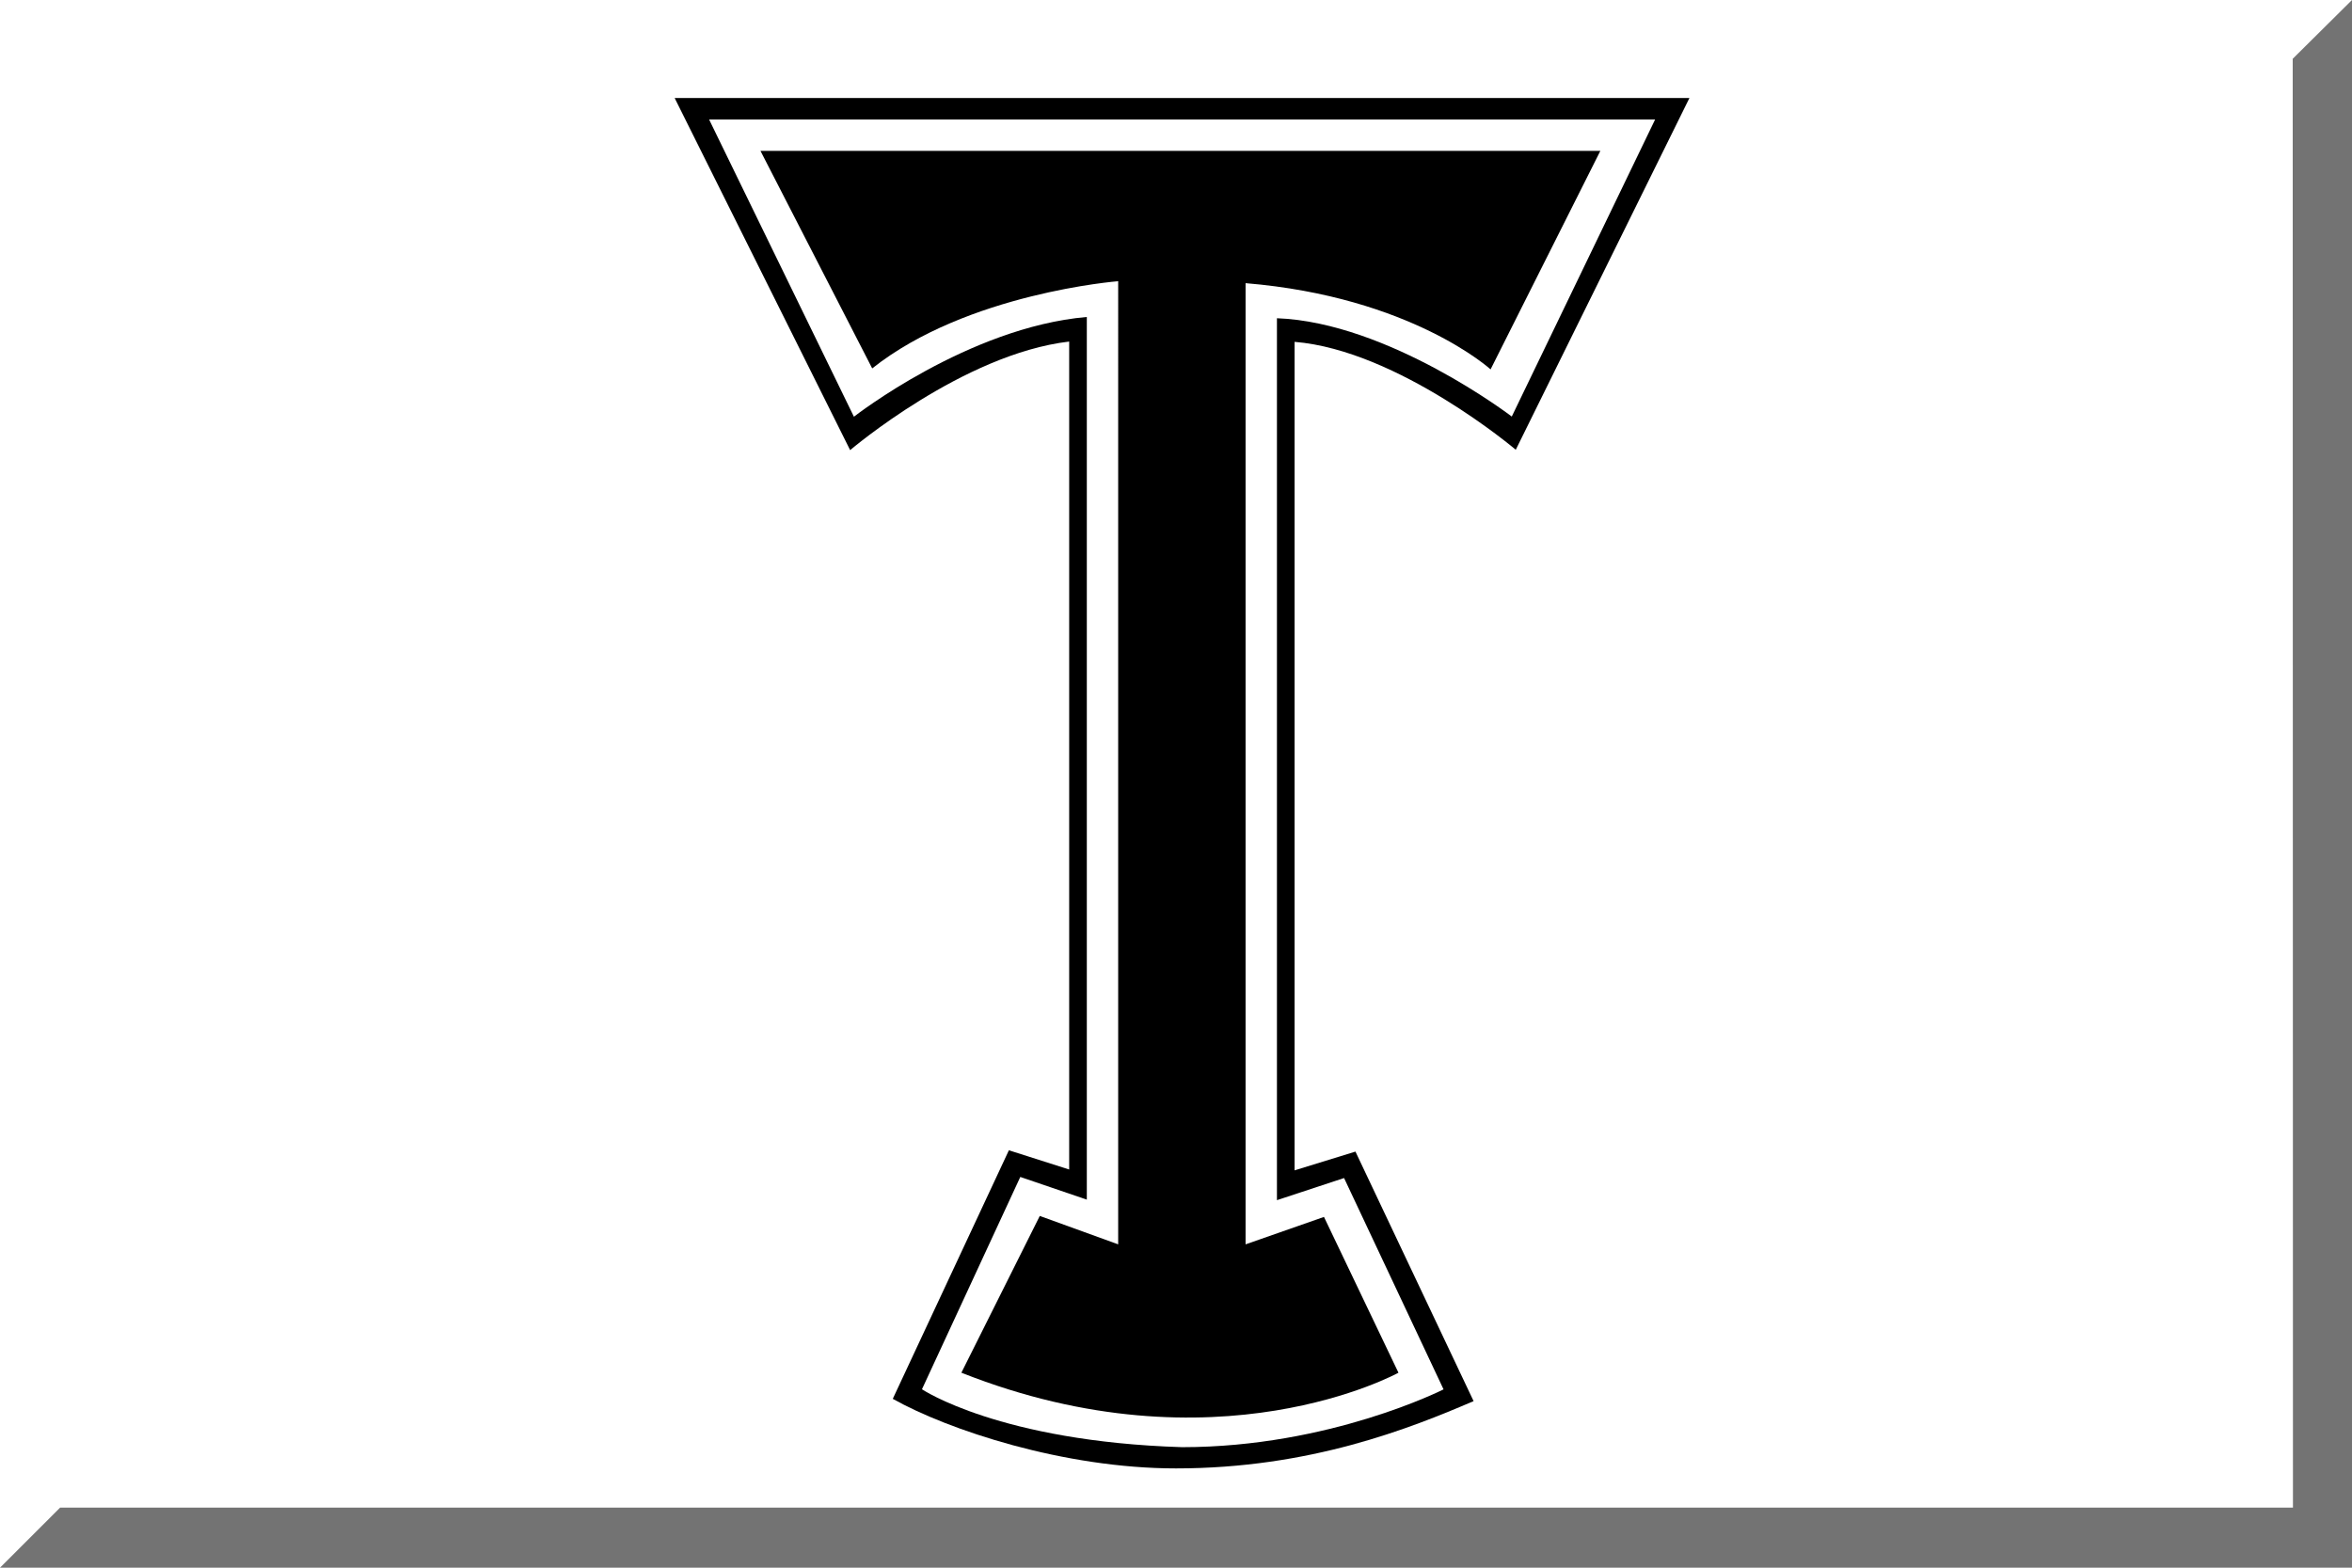
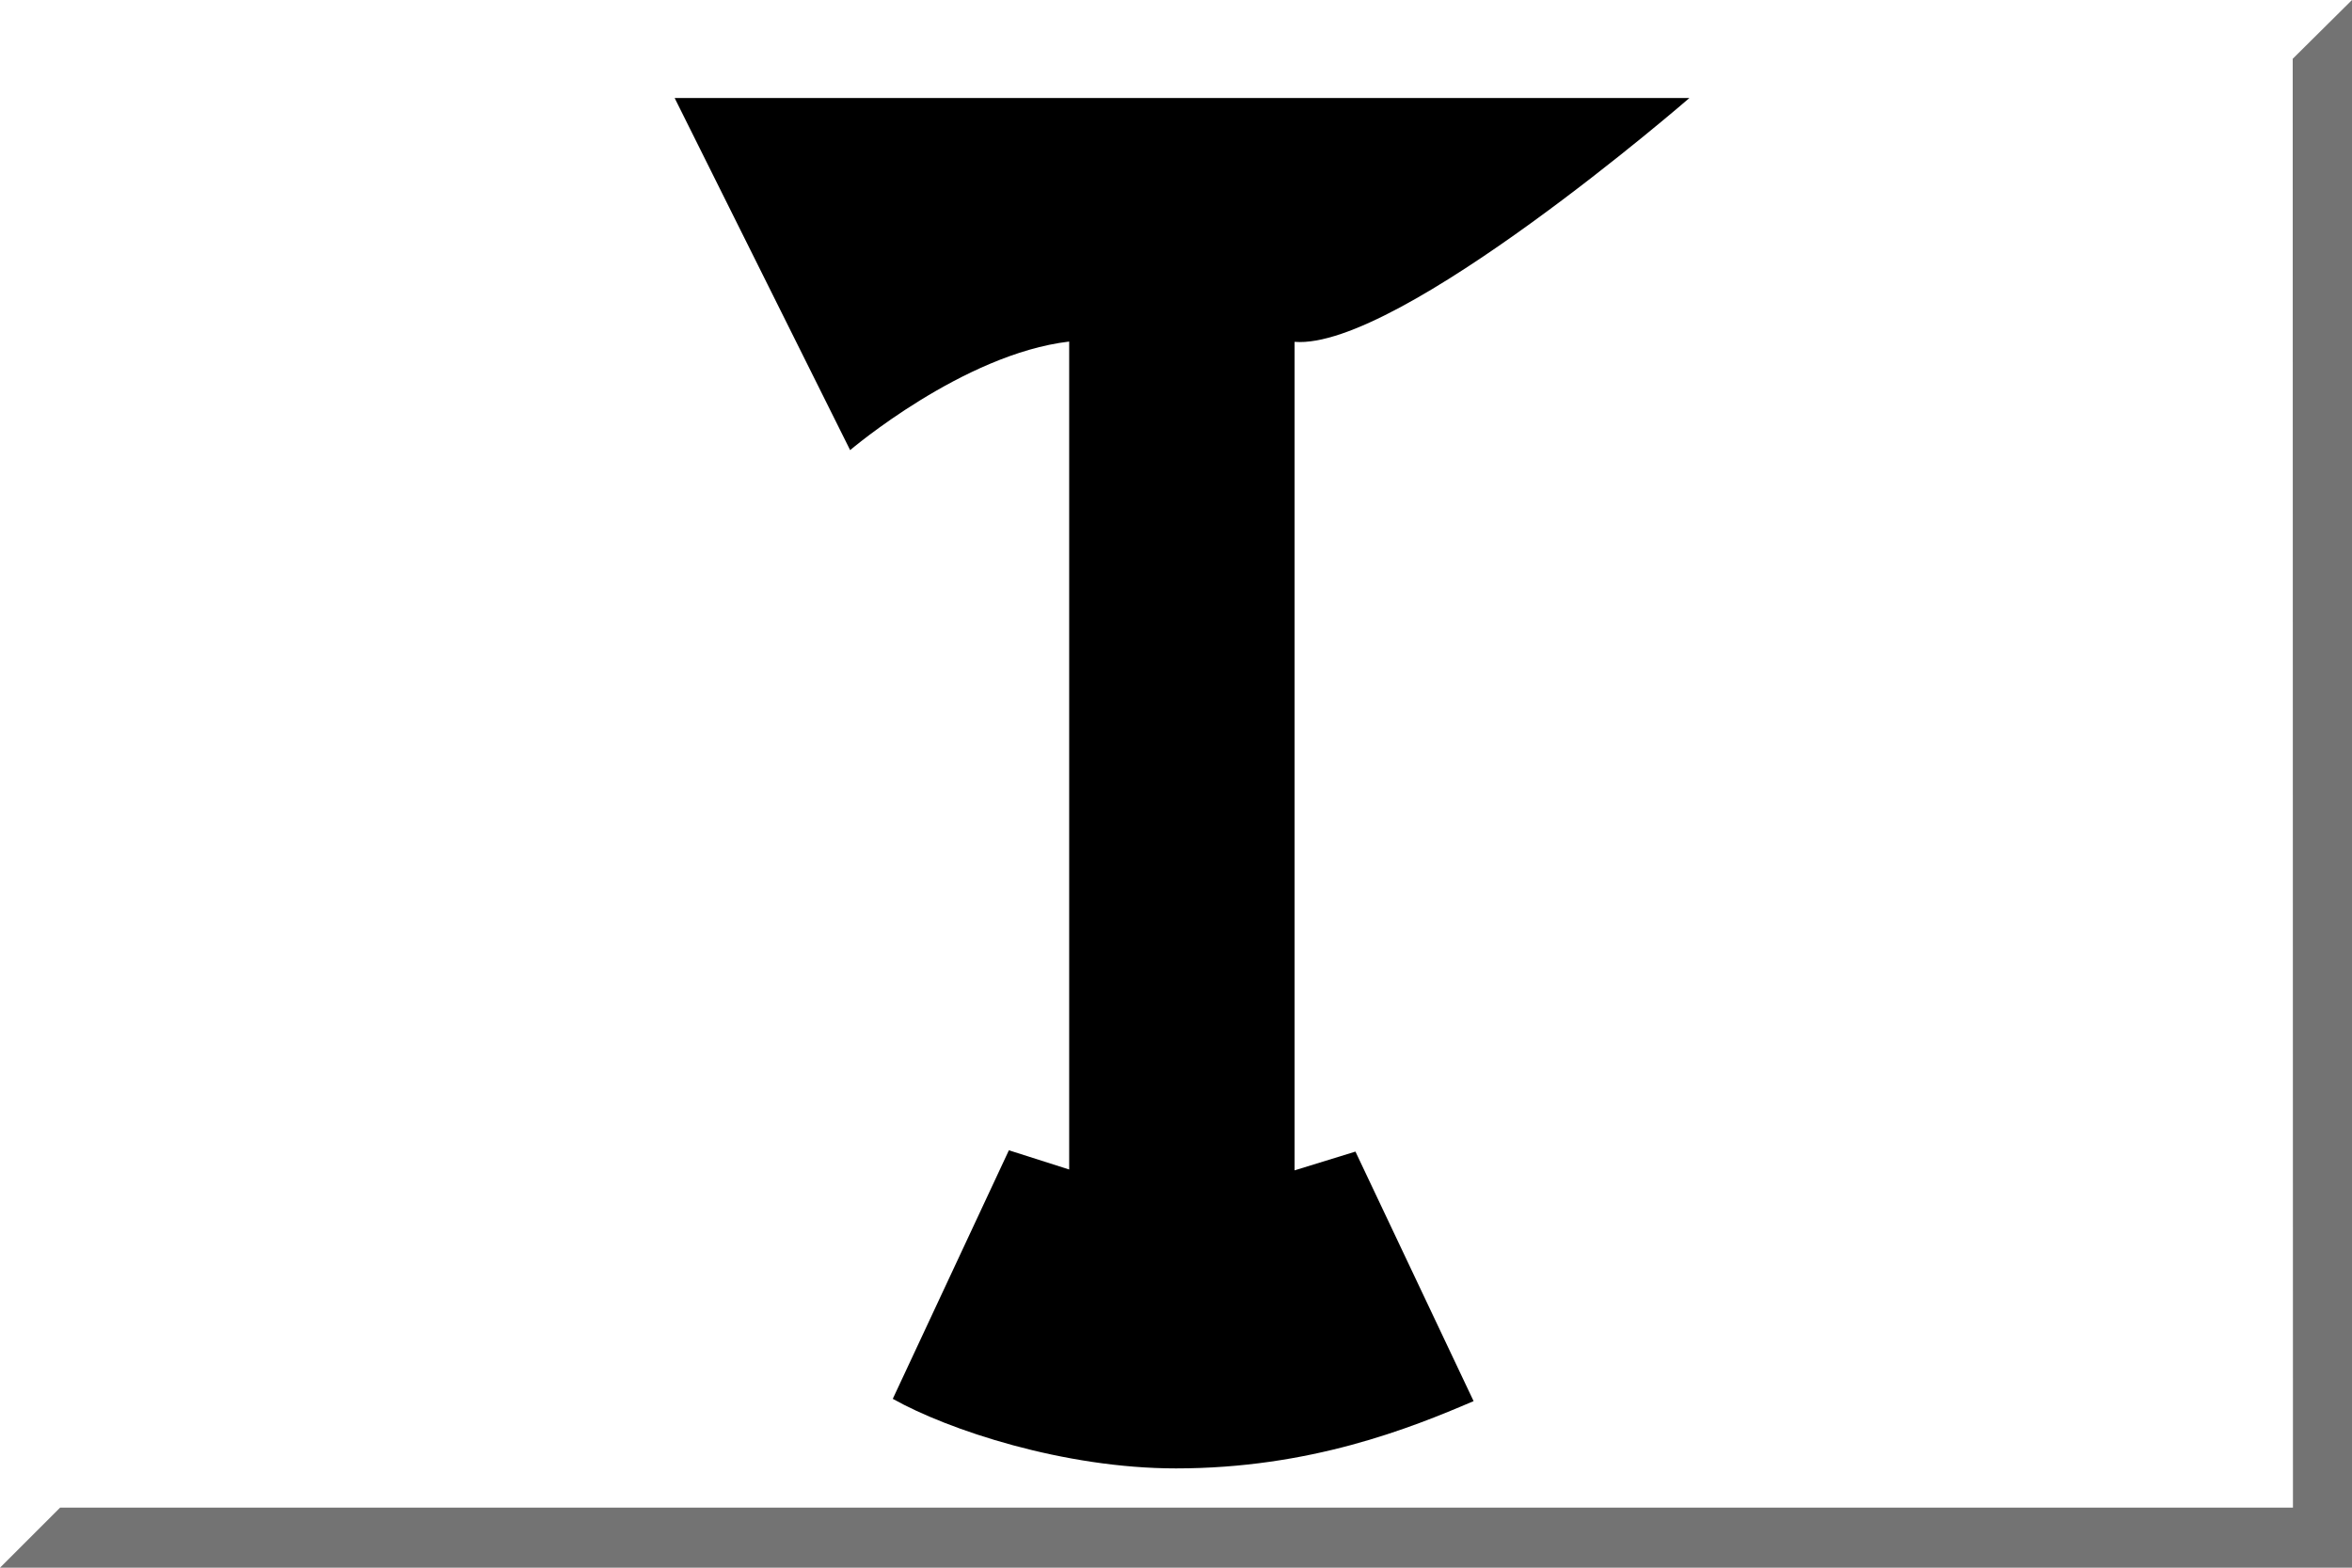
<svg xmlns="http://www.w3.org/2000/svg" width="600" height="400">
  <path fill="#fff" d="M.0.0H600v400H.0z" />
  <path opacity=".55" d="M.0 400H600v-400L584.875 15l.063 369.675-569.603-0z" />
-   <path d="M227.75 356.917l29.62-63.419 15.38 4.905V87.148c-27.087 3.166-55.878 27.703-55.878 27.703L172.102 25h258.88l-44.306 89.755S356.77 89.393 330.25 87.222v211.399l15.528-4.789 30.139 63.668c-16.224 6.96-41.75 17.167-75.917 17.167-28.667 0-58.167-9.834-72.25-17.75z" />
-   <path fill="#fff" d="M301.56 369.25c-46.547-1.444-66.366-14.775-66.366-14.775l25.086-54.173 16.97 5.789V80.877c-30.25 2.623-59.413 25.451-59.413 25.451L180.899 30.5h241.322l-36.564 75.784s-31.406-24.034-59.906-25.085v225.025l17.125-5.645 25.375 53.92c-.001.001-28.988 14.751-66.691 14.751z" />
-   <path d="M194 38.5h214.25l-28 55.75s-20.25-18.5-62.5-22V317.5l20-7 19 39.75s-46.5 25.75-111.5 0l20-40 20 7.25V71.75s-38.5 3-62.75 22.25L194 38.5z" />
+   <path d="M227.75 356.917l29.62-63.419 15.38 4.905V87.148c-27.087 3.166-55.878 27.703-55.878 27.703L172.102 25h258.88S356.77 89.393 330.25 87.222v211.399l15.528-4.789 30.139 63.668c-16.224 6.96-41.75 17.167-75.917 17.167-28.667 0-58.167-9.834-72.25-17.75z" />
</svg>